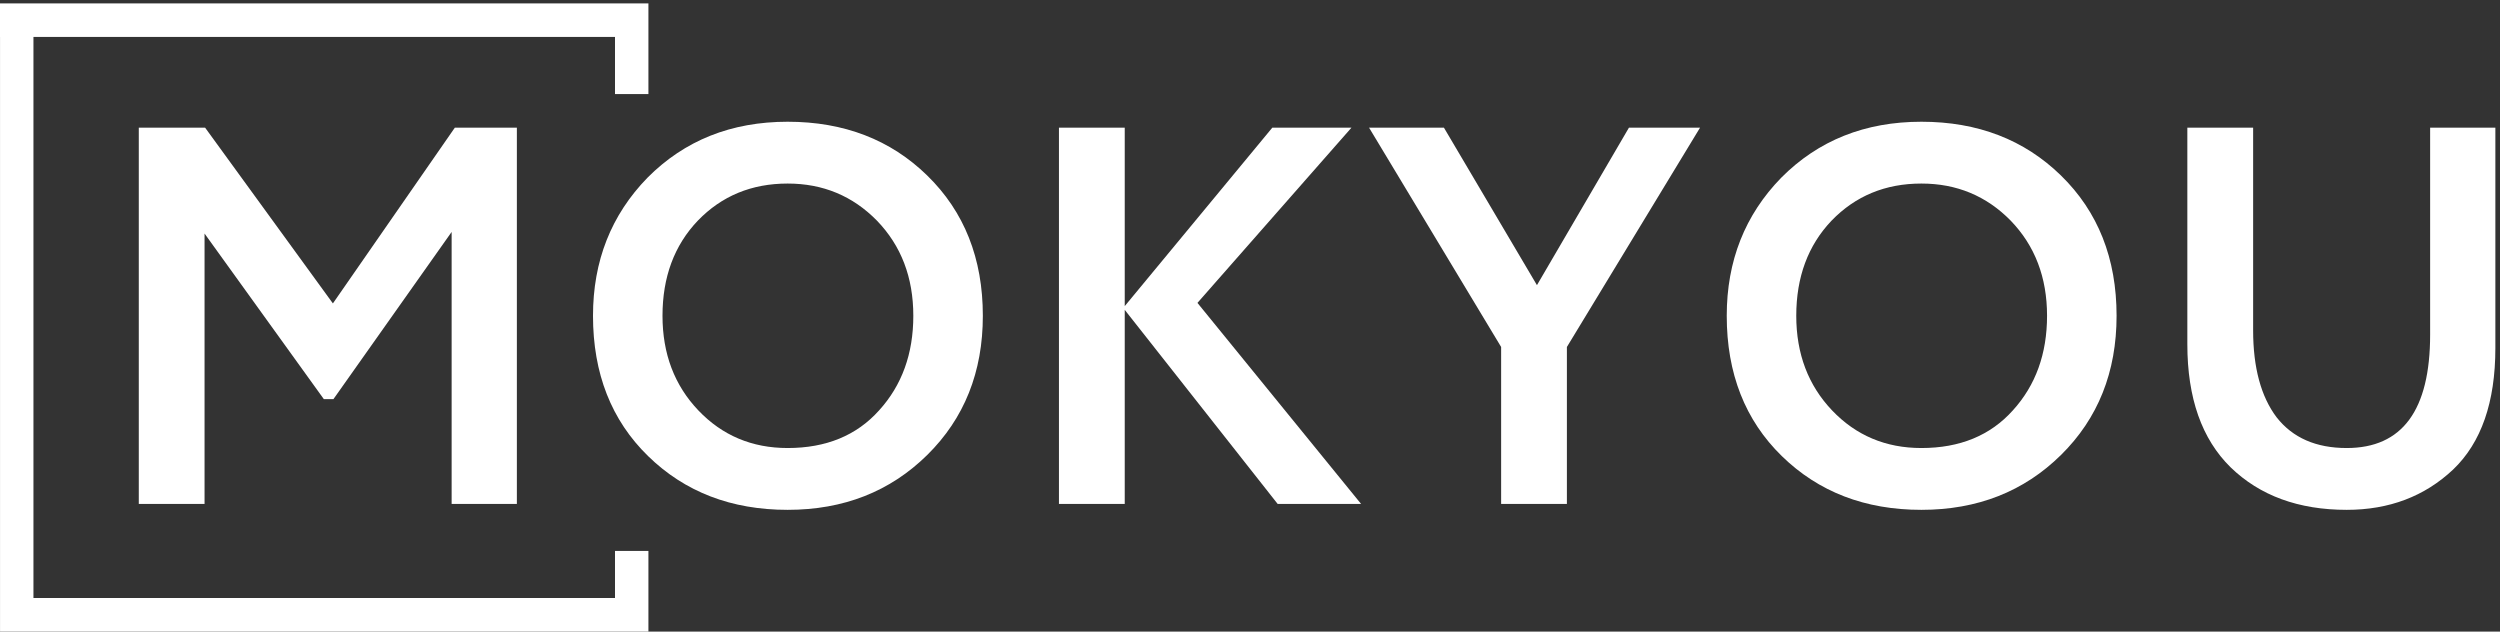
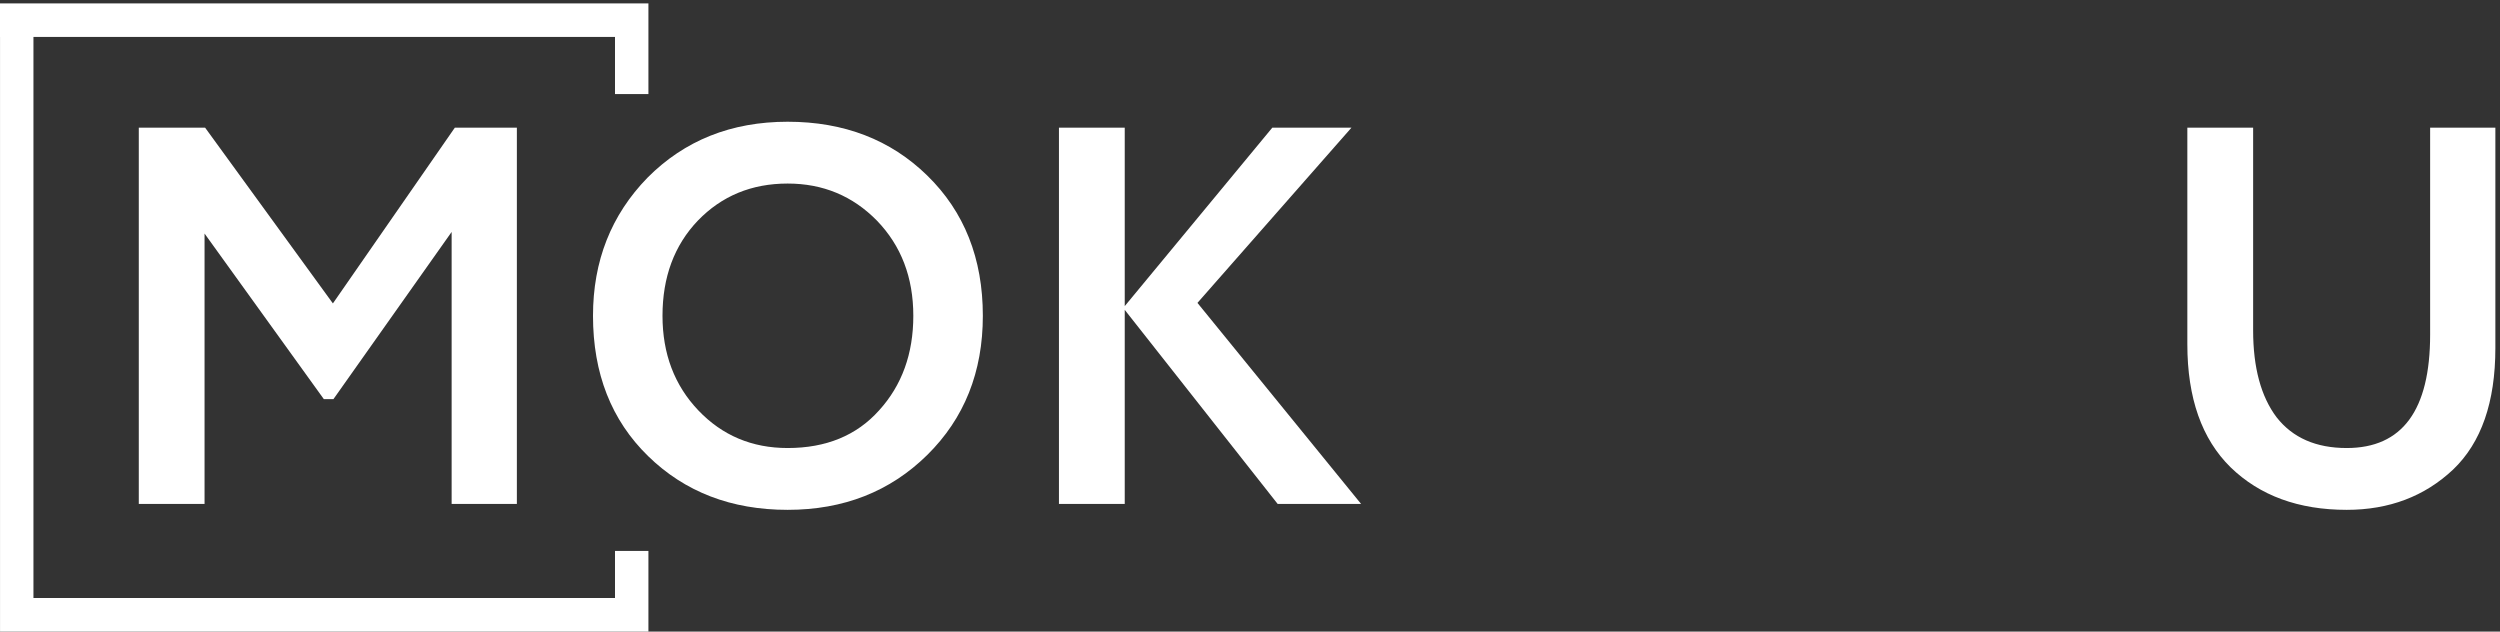
<svg xmlns="http://www.w3.org/2000/svg" width="95" height="24" viewBox="0 0 95 24" fill="none">
  <rect x="0" y="0" width="95" height="24" fill="#333333" stroke="none" />
  <g clip-path="url(#clip0_189_231)">
    <path d="M7.773 19.149H5.274V4.851H7.794L12.65 11.53L17.284 4.851H19.641V19.149H17.162V8.814L12.671 15.166H12.305L7.773 8.875V19.149Z" fill="white" />
    <path d="M22.534 12C22.534 9.917 23.225 8.167 24.606 6.751C26.015 5.334 27.79 4.626 29.93 4.626C32.071 4.626 33.839 5.307 35.234 6.669C36.643 8.044 37.348 9.821 37.348 12C37.348 14.138 36.643 15.901 35.234 17.29C33.825 18.679 32.057 19.374 29.93 19.374C27.79 19.374 26.022 18.693 24.627 17.331C23.231 15.969 22.534 14.192 22.534 12ZM25.175 12C25.175 13.443 25.629 14.642 26.537 15.595C27.445 16.548 28.576 17.025 29.93 17.025C31.394 17.025 32.552 16.548 33.405 15.595C34.272 14.642 34.706 13.443 34.706 12C34.706 10.543 34.245 9.338 33.324 8.385C32.403 7.445 31.272 6.975 29.93 6.975C28.562 6.975 27.424 7.445 26.517 8.385C25.622 9.324 25.175 10.529 25.175 12Z" fill="white" />
    <path d="M42.74 19.149H40.24V4.851H42.74V11.632L48.348 4.851H51.356L45.503 11.51L51.721 19.149H48.551L42.74 11.775V19.149Z" fill="white" />
-     <path d="M61.9 4.851H64.602L59.542 13.185V19.149H57.043V13.185L52.024 4.851H54.869L58.404 10.836L61.9 4.851Z" fill="white" />
-     <path d="M65.616 12C65.616 9.917 66.307 8.167 67.689 6.751C69.098 5.334 70.873 4.626 73.013 4.626C75.154 4.626 76.921 5.307 78.317 6.669C79.726 8.044 80.43 9.821 80.43 12C80.43 14.138 79.726 15.901 78.317 17.29C76.908 18.679 75.14 19.374 73.013 19.374C70.873 19.374 69.105 18.693 67.709 17.331C66.314 15.969 65.616 14.192 65.616 12ZM68.258 12C68.258 13.443 68.712 14.642 69.619 15.595C70.527 16.548 71.658 17.025 73.013 17.025C74.476 17.025 75.634 16.548 76.488 15.595C77.355 14.642 77.788 13.443 77.788 12C77.788 10.543 77.328 9.338 76.407 8.385C75.486 7.445 74.354 6.975 73.013 6.975C71.645 6.975 70.507 7.445 69.599 8.385C68.705 9.324 68.258 10.529 68.258 12Z" fill="white" />
    <path d="M92.345 4.851H94.824V13.226C94.824 15.282 94.289 16.82 93.219 17.842C92.135 18.863 90.787 19.374 89.175 19.374C87.346 19.374 85.876 18.836 84.765 17.76C83.668 16.684 83.119 15.125 83.119 13.083V4.851H85.619V12.552C85.619 13.968 85.917 15.071 86.513 15.86C87.123 16.637 88.01 17.025 89.175 17.025C91.288 17.025 92.345 15.588 92.345 12.715V4.851Z" fill="white" />
    <path d="M24.64 1.404H24.64V3.574H23.37V1.404H1.271L1.271 22.723H23.37V20.936H24.64V24H0.001L0.001 1.404H0V0.128H24.64V1.404Z" fill="white" />
  </g>
  <defs>
    <clipPath id="clip0_189_231">
      <rect width="95" height="24" fill="white" />
    </clipPath>
  </defs>
</svg>